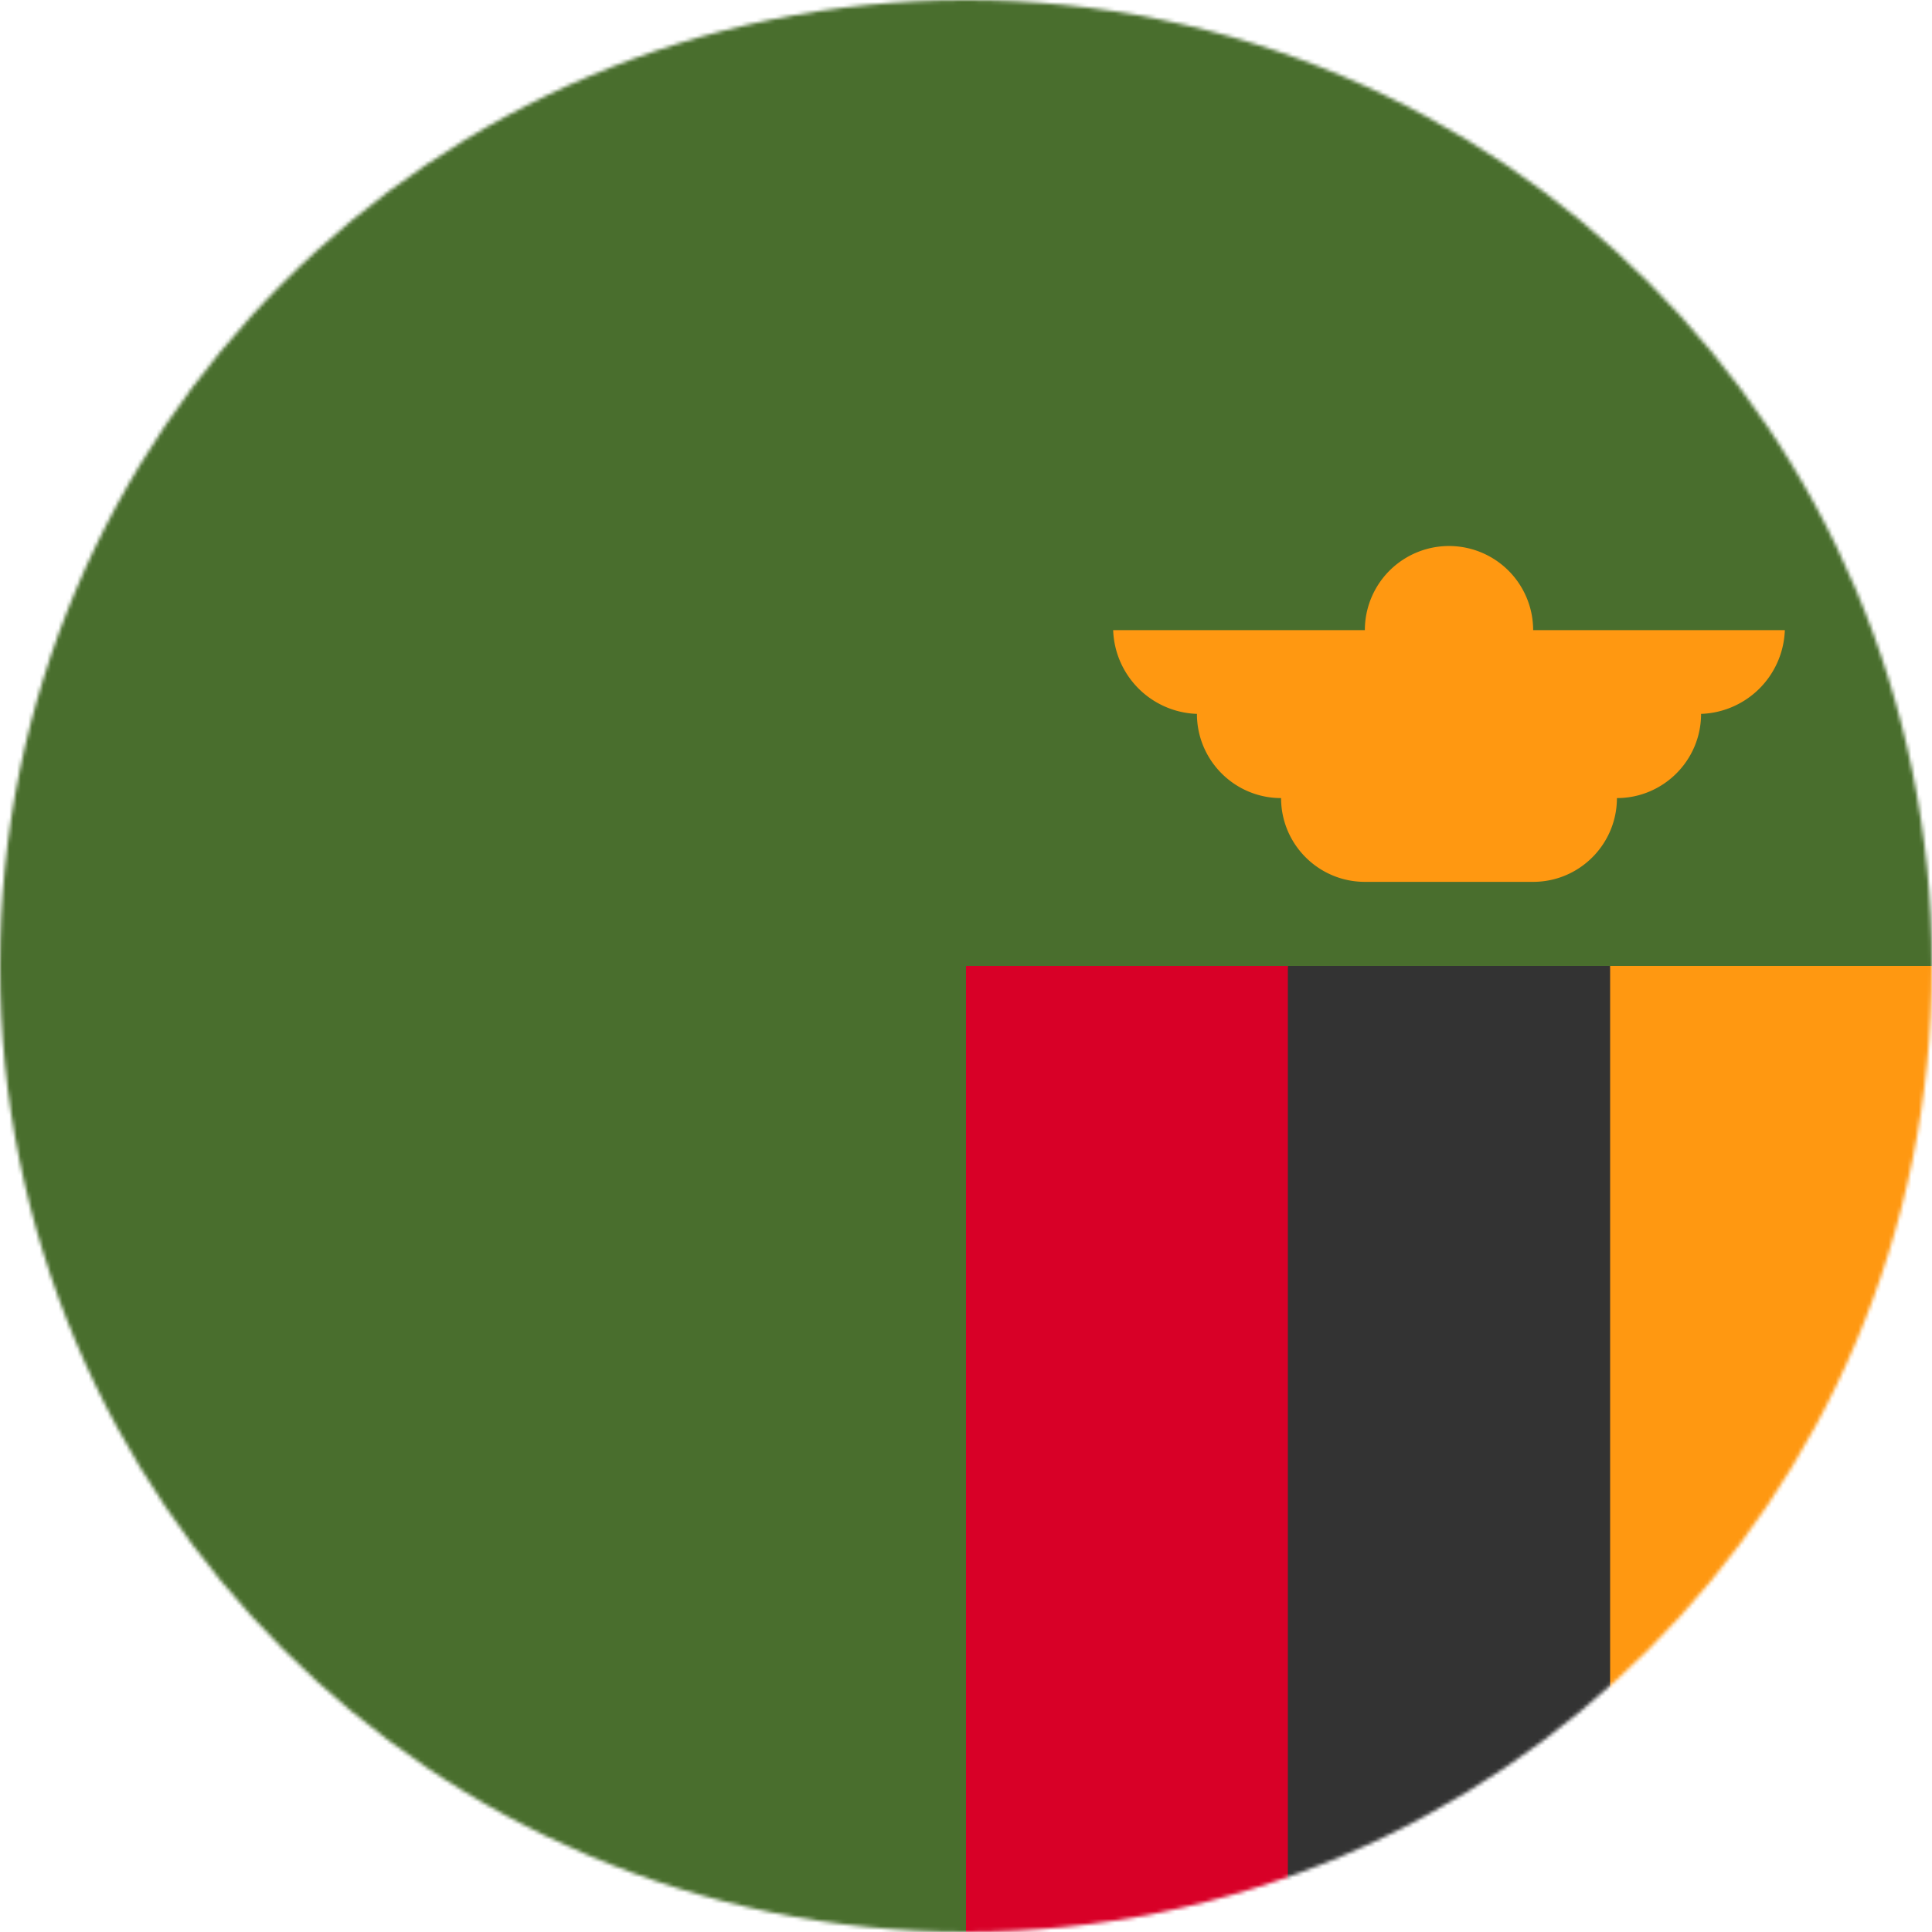
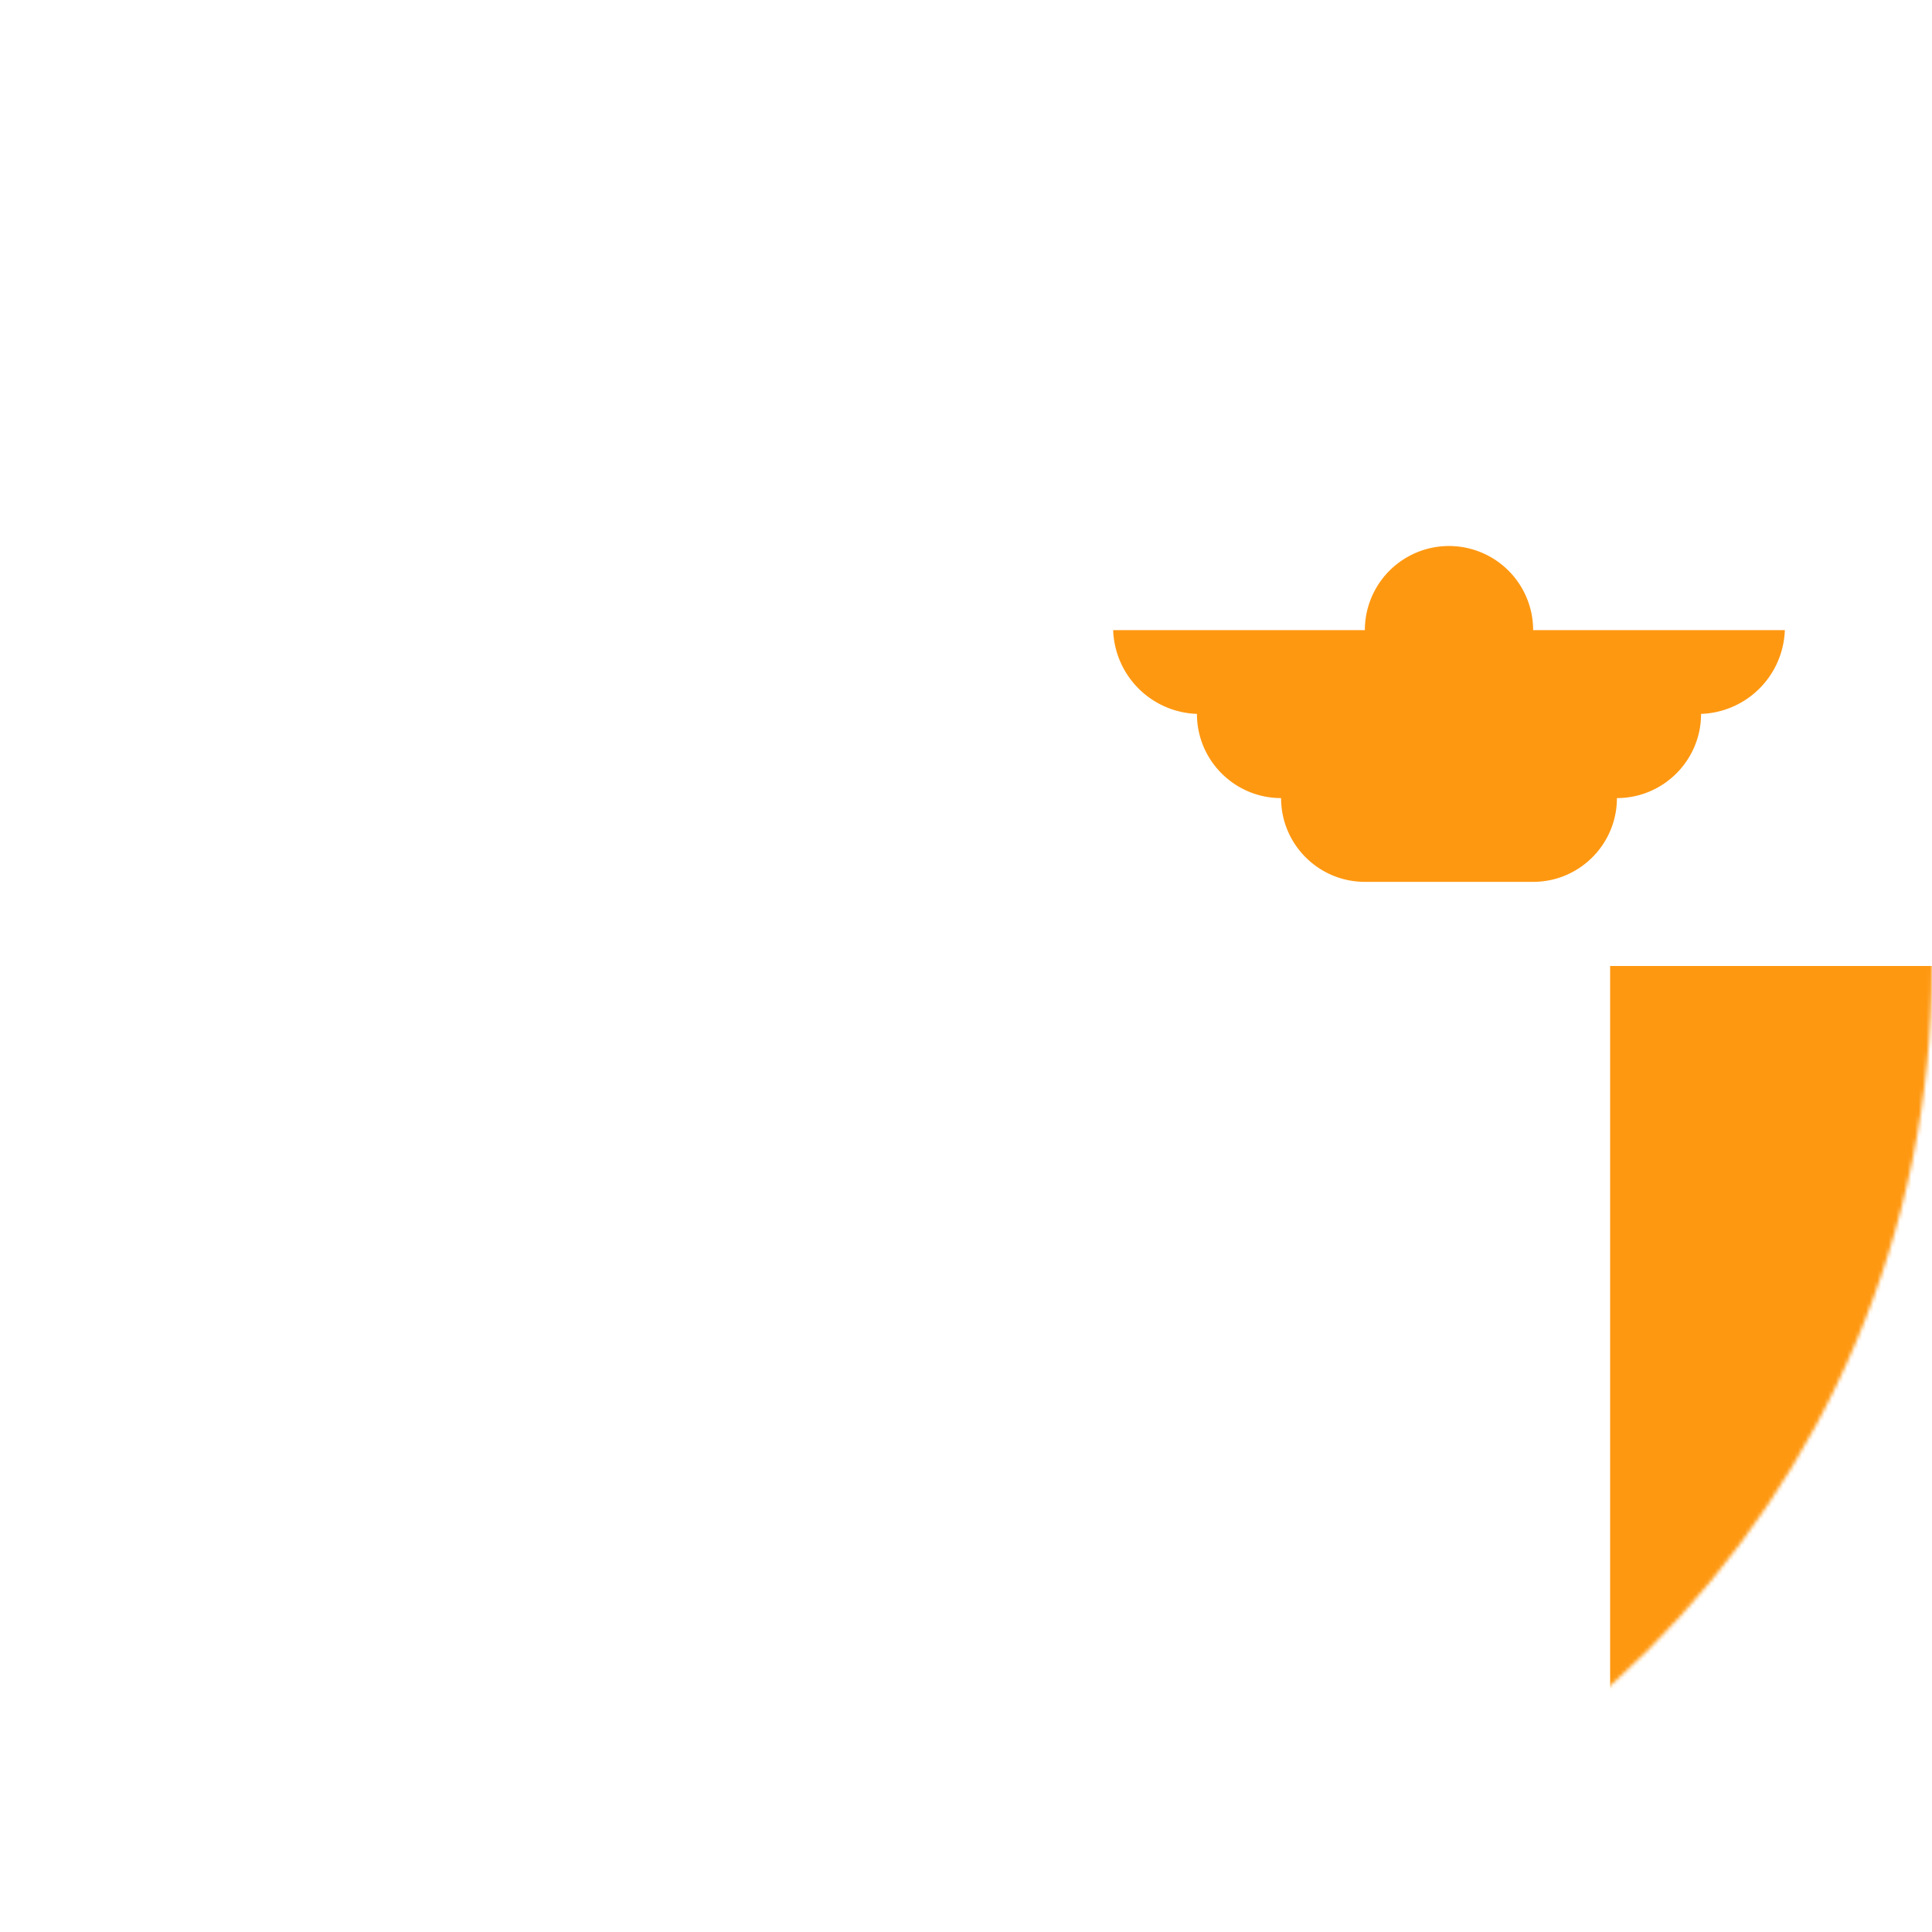
<svg xmlns="http://www.w3.org/2000/svg" viewBox="0 0 512 512">
  <mask id="a">
    <circle cx="256" cy="256" r="256" fill="#fff" />
  </mask>
  <g mask="url(#a)">
-     <path fill="#496e2d" d="M0 0h512v256L256 512H0z" />
    <path fill="#ff9811" d="M473 167h-66.7a22.3 22.3 0 0 0-44.6 0H295a23 23 0 0 0 23 22.2h-.8c0 12.3 10 22.3 22.3 22.3 0 12.3 10 22.2 22.2 22.2h44.6c12.3 0 22.2-10 22.2-22.2 12.3 0 22.3-10 22.3-22.3h-.8a23 23 0 0 0 23-22.2z" />
-     <path fill="#333" d="M341.3 256h85.4l21.1 126.3L426.7 512h-85.4l-23.5-128z" />
-     <path fill="#d80027" d="M256 256h85.3v256H256z" />
    <path fill="#ff9811" d="M426.7 256H512v256h-85.3z" />
  </g>
</svg>